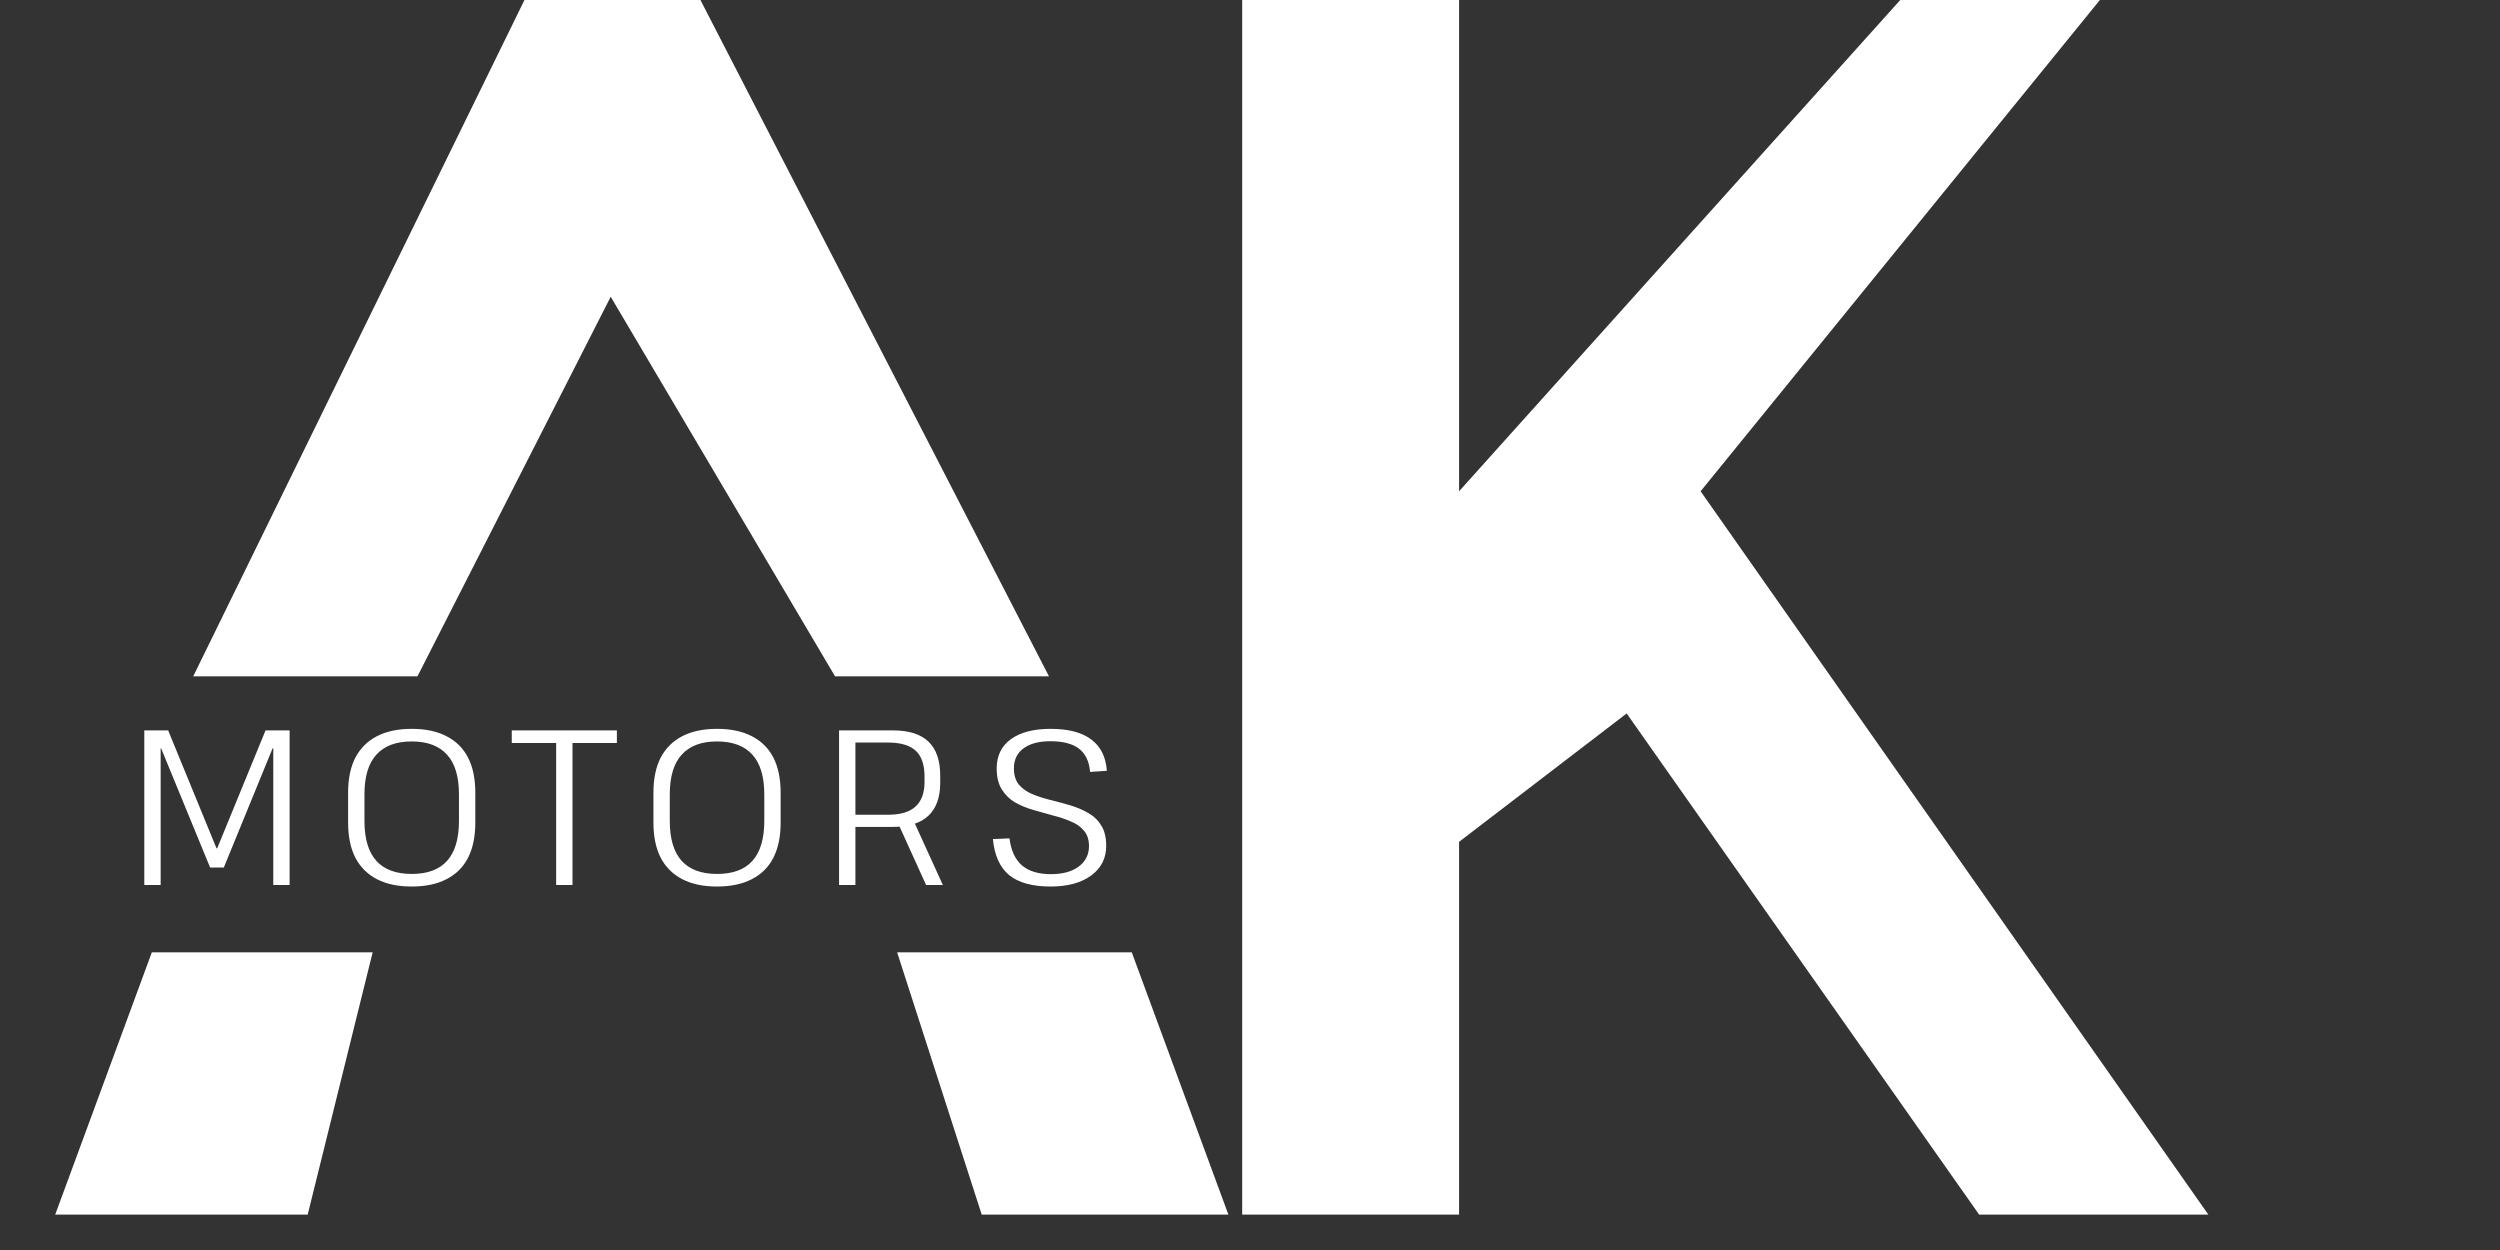
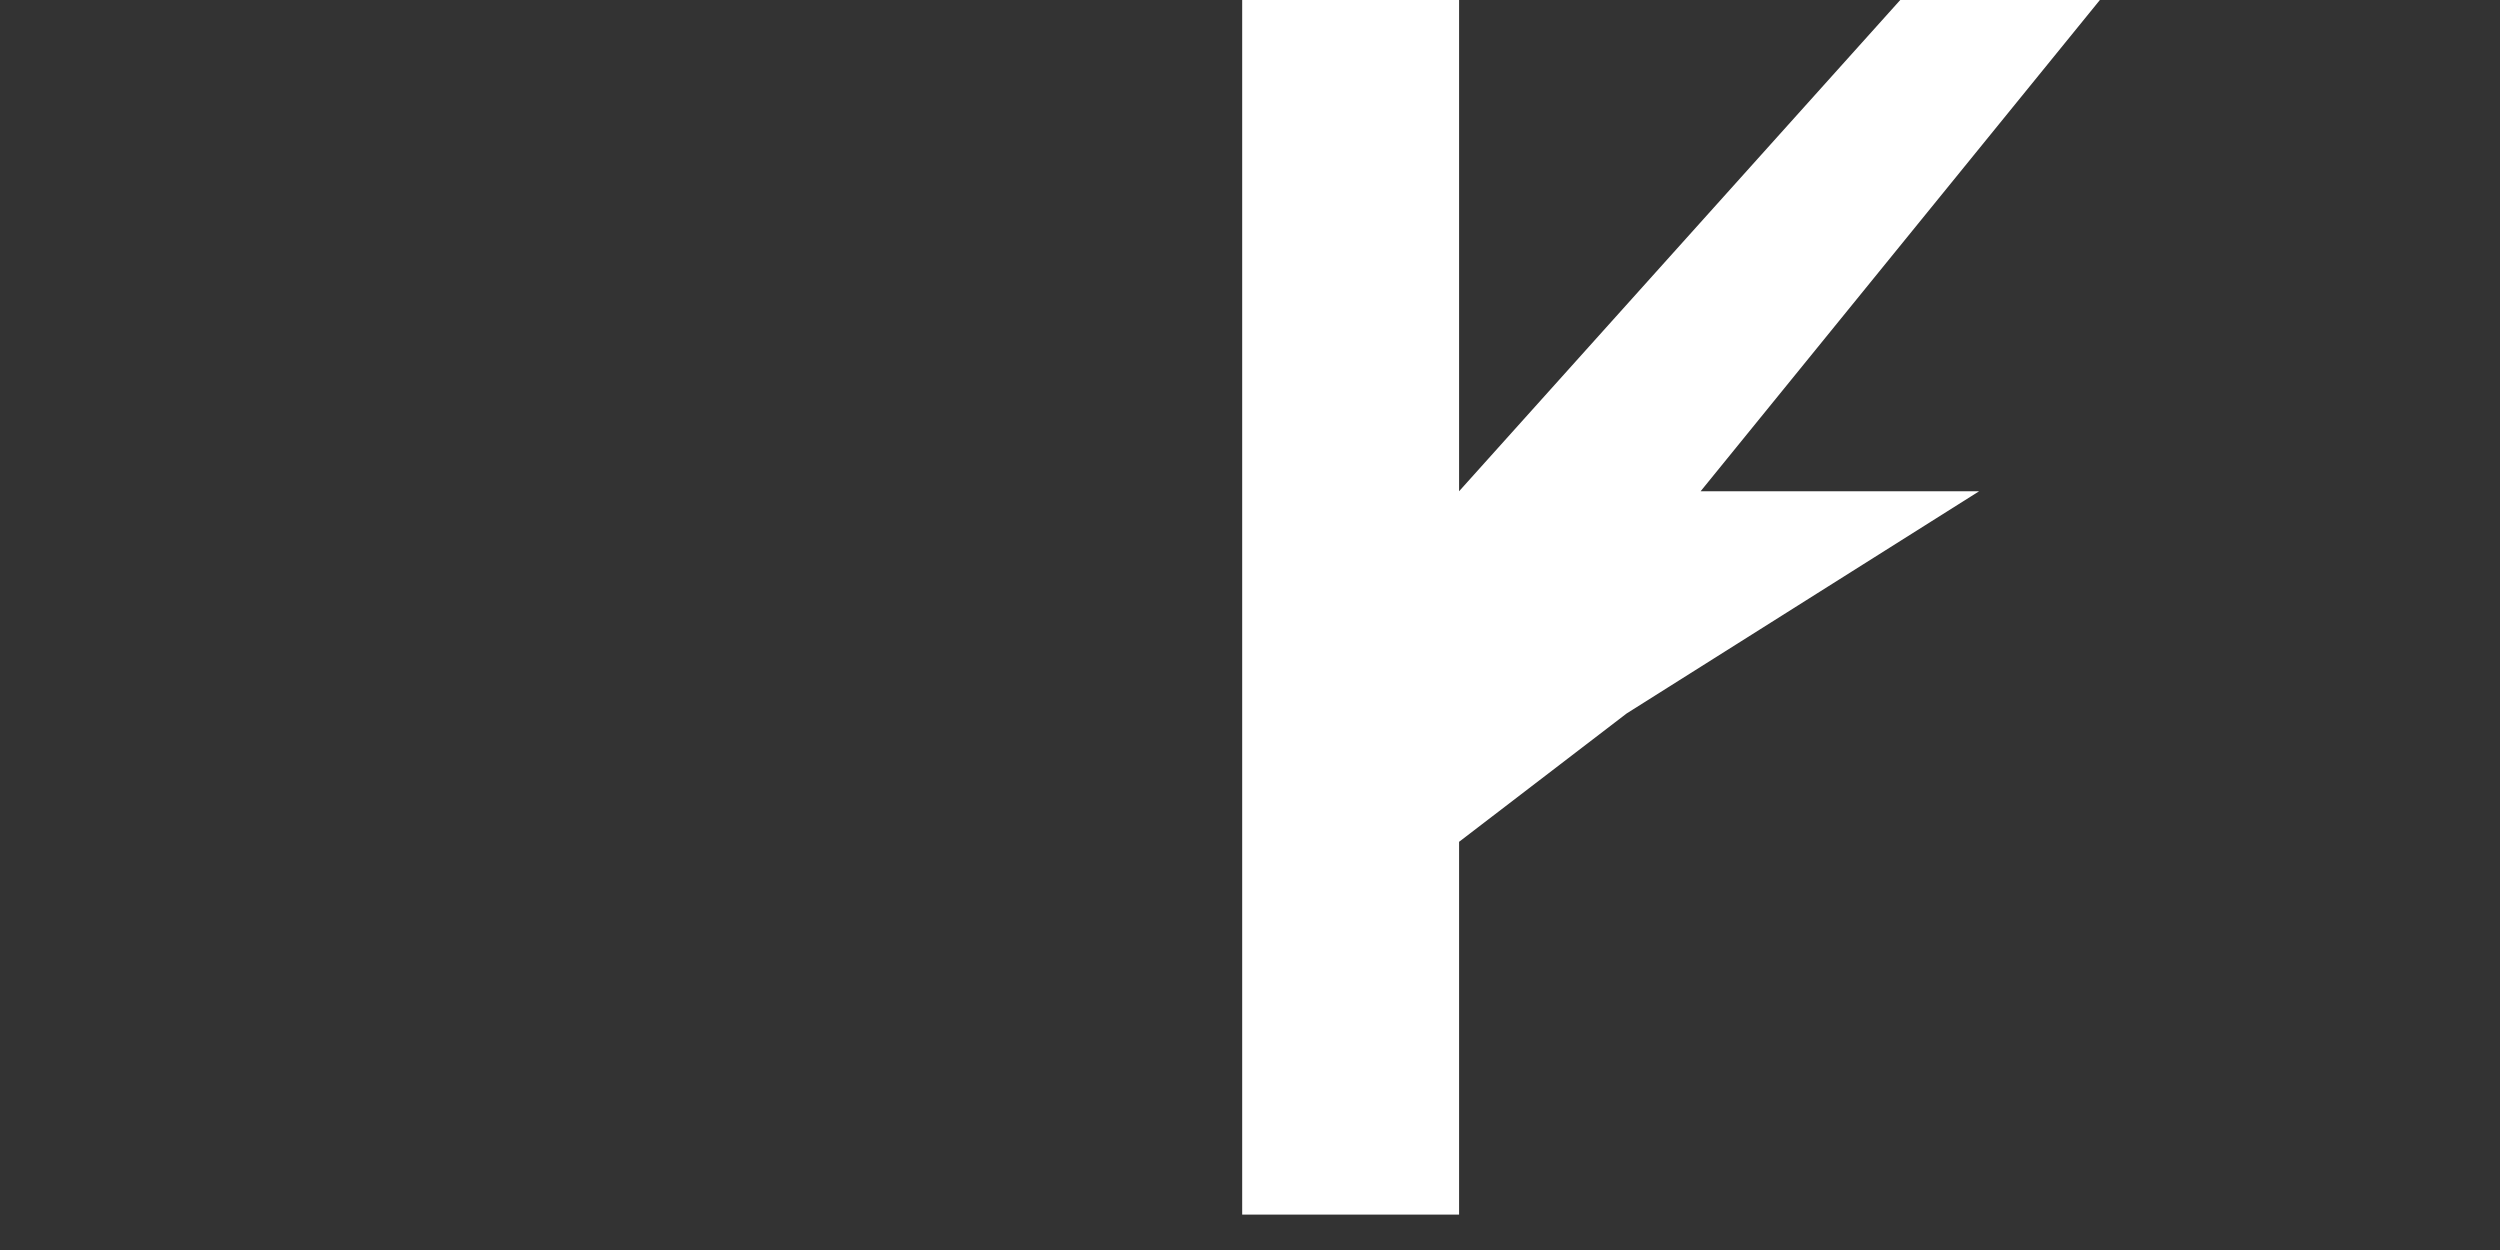
<svg xmlns="http://www.w3.org/2000/svg" width="656" height="328" viewBox="0 0 656 328" fill="none">
  <rect x="0" y="0" width="656" height="328" fill="#333333" stroke="none" />
-   <path d="M325.95 0H382.862V128.908L498.626 0H551.011L446.241 128.908L579.467 318.707H519.321L426.839 187.208L382.862 220.893V318.707H325.95V0Z" fill="white" />
-   <path d="M160.251 0H183.792L275.247 177.462H219.111L160.251 77.866L109.548 177.462H50.703L137.623 0H160.251Z" fill="white" />
-   <path d="M37.867 191.656H44.125L56.815 222.6H56.989L69.68 191.656H75.996V232.219H71.708V196.35H71.534L58.728 227.641H55.135L42.271 196.35H42.155V232.219H37.867V191.656ZM108.033 232.624C104.44 232.624 101.407 231.987 98.935 230.712C96.463 229.437 94.57 227.564 93.256 225.091C91.981 222.58 91.344 219.509 91.344 215.878V207.997C91.344 204.327 91.981 201.256 93.256 198.784C94.57 196.311 96.463 194.438 98.935 193.163C101.407 191.888 104.44 191.25 108.033 191.25C111.625 191.25 114.658 191.888 117.13 193.163C119.641 194.438 121.534 196.311 122.809 198.784C124.084 201.256 124.721 204.327 124.721 207.997V215.878C124.721 219.509 124.084 222.58 122.809 225.091C121.534 227.564 119.641 229.437 117.13 230.712C114.658 231.987 111.625 232.624 108.033 232.624ZM108.033 229.321C112.166 229.321 115.257 228.182 117.304 225.903C119.39 223.585 120.433 220.089 120.433 215.414V208.461C120.433 203.786 119.39 200.309 117.304 198.03C115.218 195.712 112.127 194.553 108.033 194.553C103.938 194.553 100.847 195.712 98.761 198.03C96.675 200.309 95.632 203.786 95.632 208.461V215.414C95.632 220.089 96.675 223.585 98.761 225.903C100.847 228.182 103.938 229.321 108.033 229.321ZM161.868 191.656V194.959H148.077L150.221 193.047V232.219H145.933V193.047L147.961 194.959H134.286V191.656H161.868ZM188.151 232.624C184.558 232.624 181.525 231.987 179.053 230.712C176.581 229.437 174.688 227.564 173.374 225.091C172.099 222.58 171.462 219.509 171.462 215.878V207.997C171.462 204.327 172.099 201.256 173.374 198.784C174.688 196.311 176.581 194.438 179.053 193.163C181.525 191.888 184.558 191.25 188.151 191.25C191.743 191.25 194.776 191.888 197.248 193.163C199.759 194.438 201.652 196.311 202.927 198.784C204.202 201.256 204.839 204.327 204.839 207.997V215.878C204.839 219.509 204.202 222.58 202.927 225.091C201.652 227.564 199.759 229.437 197.248 230.712C194.776 231.987 191.743 232.624 188.151 232.624ZM188.151 229.321C192.284 229.321 195.375 228.182 197.422 225.903C199.508 223.585 200.551 220.089 200.551 215.414V208.461C200.551 203.786 199.508 200.309 197.422 198.03C195.336 195.712 192.245 194.553 188.151 194.553C184.056 194.553 180.965 195.712 178.879 198.03C176.793 200.309 175.75 203.786 175.75 208.461V215.414C175.75 220.089 176.793 223.585 178.879 225.903C180.965 228.182 184.056 229.321 188.151 229.321ZM220.172 191.656H234.311C238.484 191.656 241.593 192.641 243.641 194.611C245.688 196.582 246.712 199.556 246.712 203.535V205.447C246.712 209.233 245.669 212.111 243.583 214.081C241.497 216.013 238.406 216.979 234.311 216.979H224.229V213.792H232.979C236.262 213.792 238.677 213.077 240.222 211.648C241.806 210.218 242.598 208.055 242.598 205.158V203.767C242.598 200.676 241.825 198.417 240.28 196.987C238.735 195.558 236.301 194.843 232.979 194.843H223.475L224.46 193.626V232.219H220.172V191.656ZM235.586 215.878L239.932 215.82L247.407 232.219H243.003L235.586 215.878ZM275.668 232.624C270.877 232.624 267.246 231.62 264.774 229.611C262.34 227.564 260.93 224.415 260.544 220.166L264.89 219.992C265.276 223.121 266.358 225.478 268.135 227.061C269.95 228.607 272.481 229.379 275.726 229.379C278.816 229.379 281.25 228.723 283.027 227.409C284.843 226.057 285.75 224.261 285.75 222.02C285.75 220.32 285.306 218.968 284.418 217.964C283.568 216.921 282.409 216.11 280.941 215.53C279.511 214.912 277.947 214.39 276.247 213.966C274.547 213.502 272.828 213.019 271.09 212.517C269.352 212.015 267.768 211.358 266.338 210.547C264.909 209.697 263.75 208.557 262.861 207.128C261.973 205.698 261.529 203.863 261.529 201.623C261.529 198.339 262.765 195.79 265.237 193.974C267.748 192.158 271.225 191.25 275.668 191.25C280.342 191.25 283.896 192.178 286.33 194.032C288.802 195.848 290.174 198.59 290.444 202.26L286.04 202.55C285.808 199.807 284.843 197.779 283.143 196.466C281.443 195.152 278.932 194.495 275.61 194.495C272.635 194.495 270.298 195.114 268.598 196.35C266.898 197.586 266.049 199.344 266.049 201.623C266.049 203.361 266.473 204.771 267.323 205.853C268.212 206.896 269.371 207.727 270.8 208.345C272.268 208.963 273.871 209.484 275.61 209.909C277.348 210.334 279.067 210.798 280.767 211.3C282.467 211.802 284.031 212.459 285.461 213.27C286.929 214.081 288.088 215.182 288.937 216.573C289.826 217.925 290.27 219.722 290.27 221.962C290.27 225.207 288.957 227.795 286.33 229.727C283.703 231.659 280.149 232.624 275.668 232.624Z" fill="white" />
-   <path d="M39.839 249.895H97.785L80.738 318.707H14.487L39.839 249.895Z" fill="white" />
-   <path d="M235.408 249.895H296.977L322.328 318.707H257.601L235.408 249.895Z" fill="white" />
+   <path d="M325.95 0H382.862V128.908L498.626 0H551.011L446.241 128.908H519.321L426.839 187.208L382.862 220.893V318.707H325.95V0Z" fill="white" />
</svg>